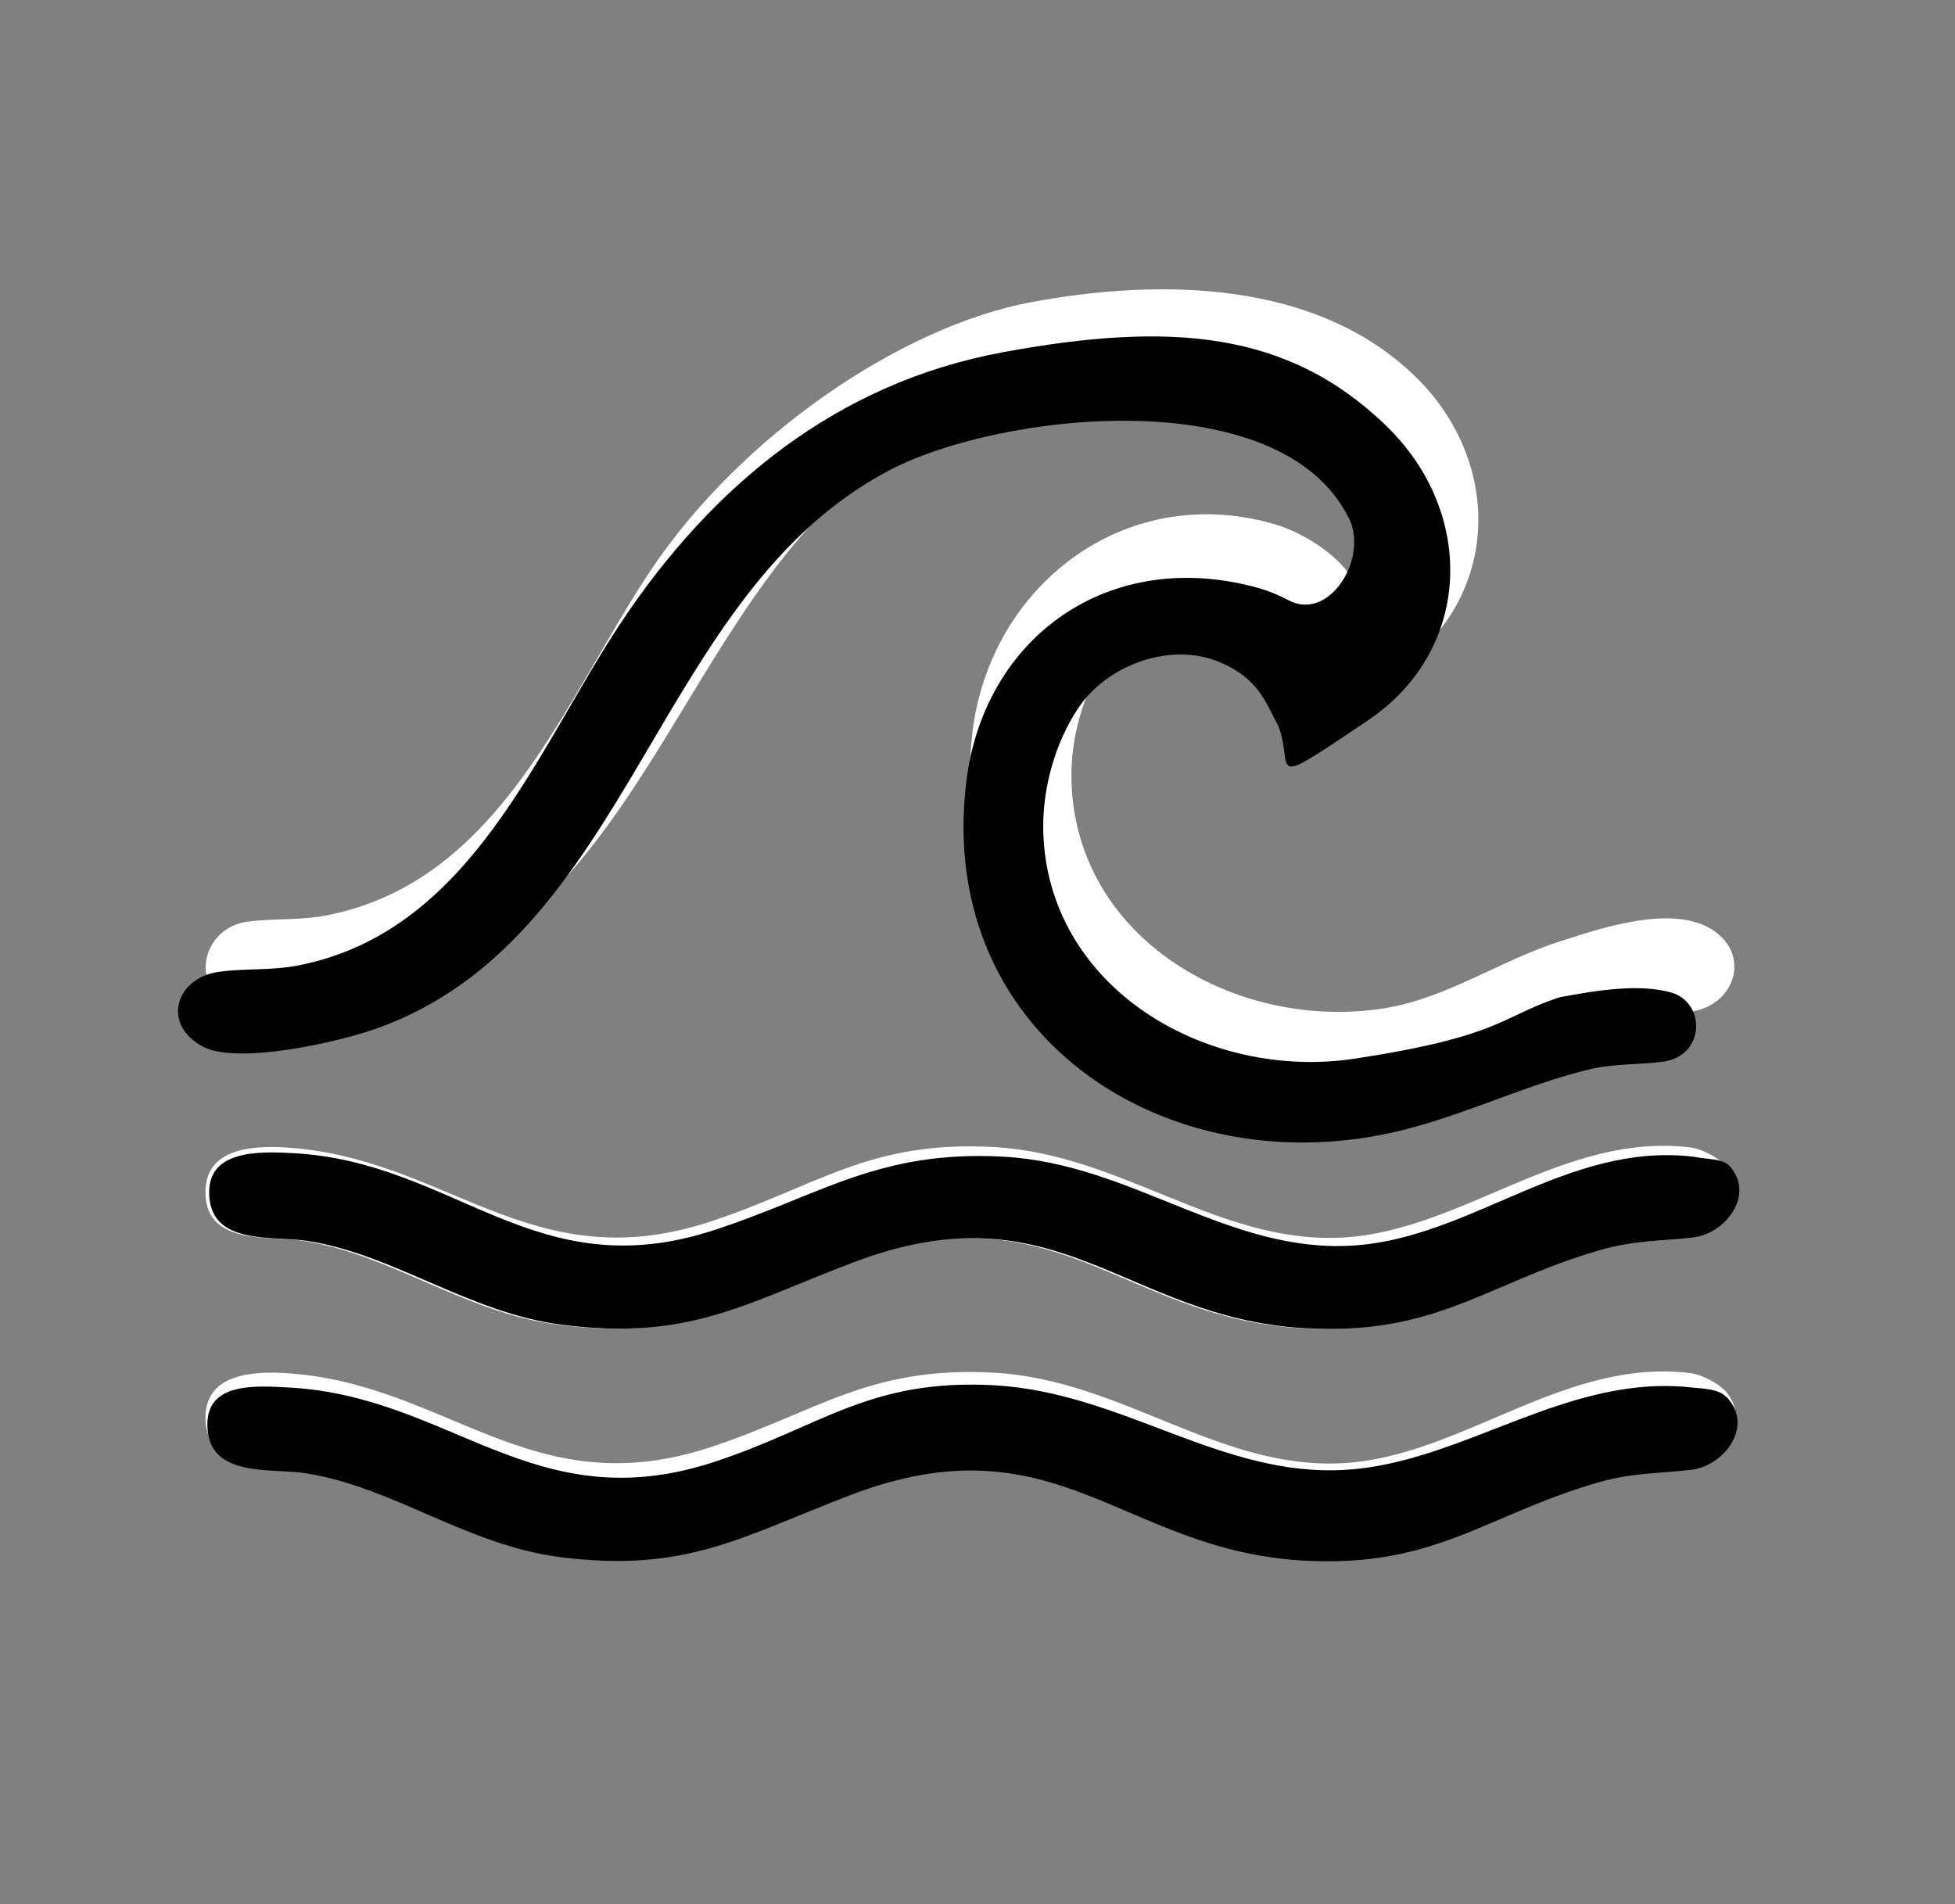
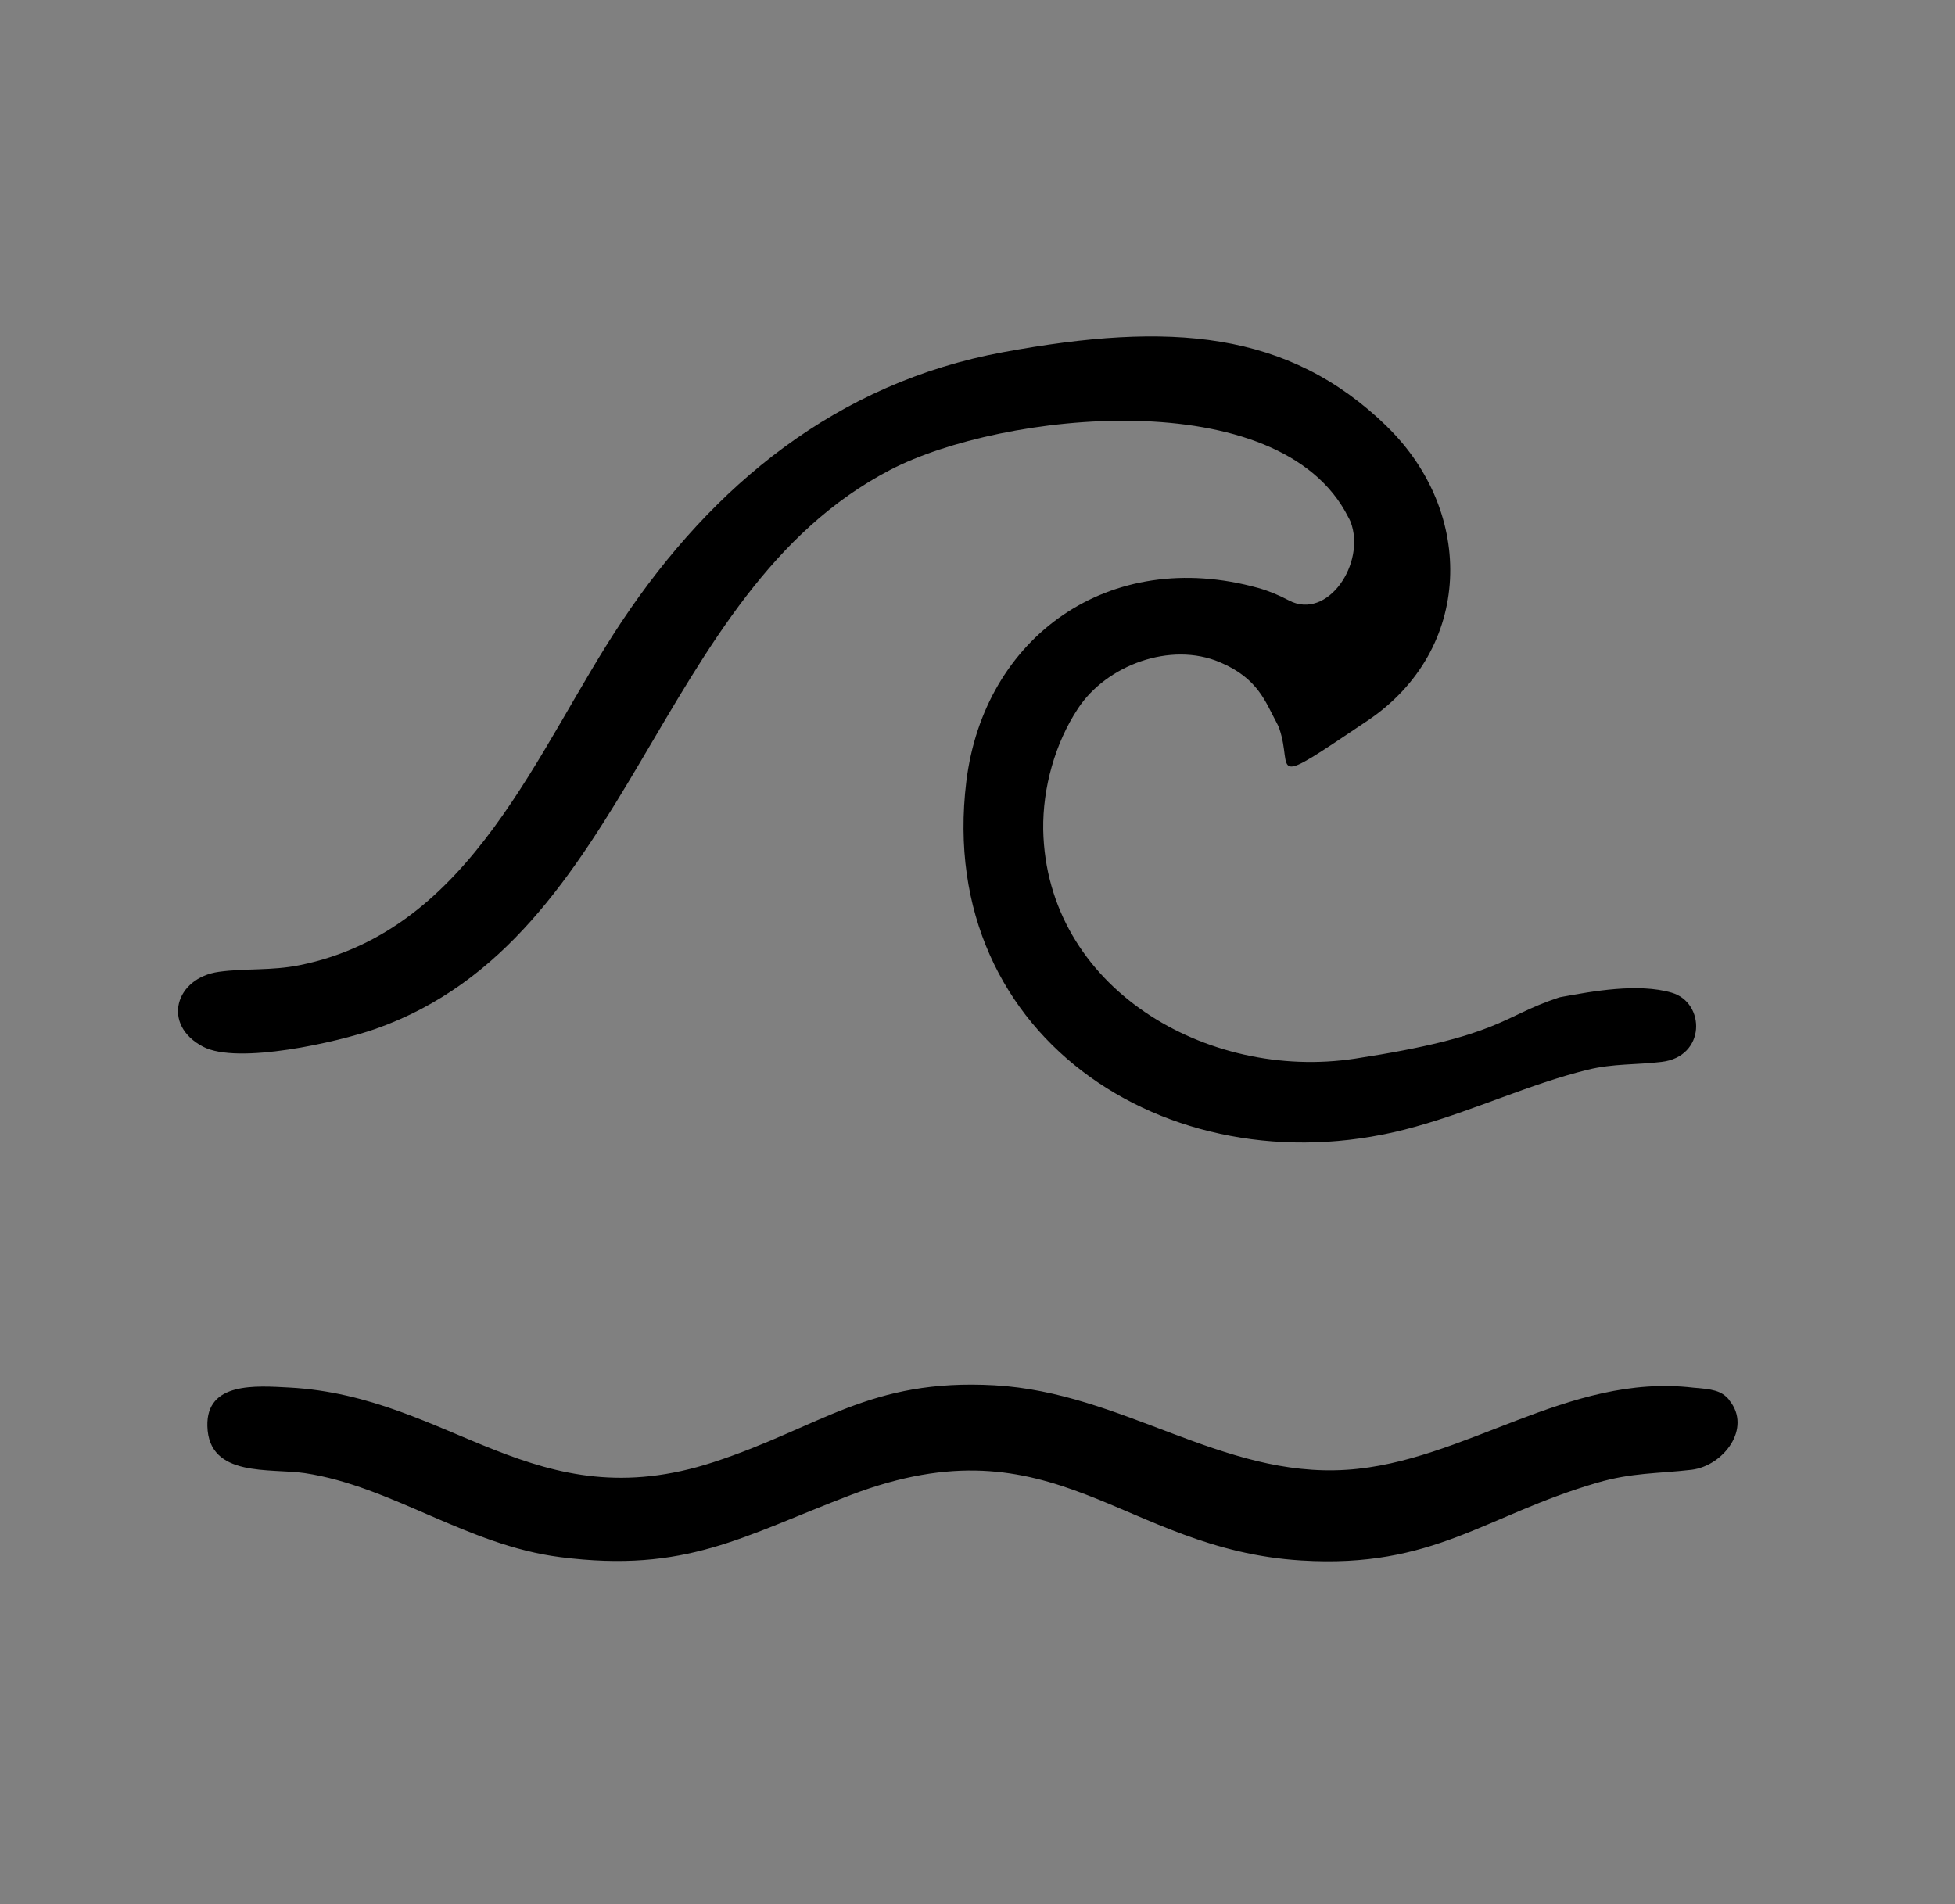
<svg xmlns="http://www.w3.org/2000/svg" id="Ebene_1" viewBox="0 0 584.6 569.5">
  <rect x="0" y="0" width="584.6" height="569.5" fill="#808080" stroke="none" />
  <defs>
    <style>.cls-1{fill:#fff;}</style>
  </defs>
-   <path class="cls-1" d="M423.17,112.56c-29.58-28.75-76-29.39-114.69-22.22-38.68,7.17-86.92,39.73-114.05,80.45-25.49,38.19-44.69,92.52-96.3,102.86-8.46,1.72-16.38.91-24.21,2-13.11,1.81-17.48,18.5-5.01,25.12,10.38,5.44,41.32-1.36,52.7-5.35,77.09-27.12,84.74-129.07,155.83-165.99,33.31-17.23,111.5-28.66,131.89,11.88,4.64,9.34,3.28,24.58-5.1,31.47-4.82-7.44-15.2-13.88-23.85-16.24-44.51-12.43-84.28,18.96-89.56,62.22-9.47,77.82,70.45,126.62,141.54,106.39,17.48-4.99,33.5-15.96,50.79-20.23,17.29-4.26,14.65-1.45,22.12-2.36,13.47-1.54,18.75-17.23,6.37-24.76-12.38-7.53-34.5.36-44.6,3.54-18.02,5.62-34.5,17.32-53.34,20.23-44.42,6.89-92.39-21.13-93.3-68.48-.27-12.52,3.55-25.85,10.38-36.19,8.46-12.97,27.67-20.05,42.42-13.88,12.11,5.08,5.37,13.33,10.74,19.68,8.65,10.16,24.3,3.99,33.4-2.18,31.49-21.32,32.31-62.22,5.83-87.98h0ZM516.56,349.2c-2.37-2.9-7.55-5.62-11.29-6.08-37.68-4.44-67.9,24.67-103.13,26.94-37.41,2.36-66.54-24.94-104.95-27.03-37.5-2.09-53.16,11.97-85.1,22.4-53.61,17.51-78.82-19.68-127.34-22.31-10.1-.54-23.67.63-23.3,13.88.36,15.42,18.93,12.52,29.13,14.06,25.94,3.9,48.51,21.59,76.37,25.12,37.77,4.81,54.25-6.17,86.92-18.59,61.26-23.31,81.01,16.24,134.71,19.59,39.78,2.45,54.89-13.33,88.38-23.22,10.38-2.99,18.02-2.63,28.31-3.9,9.56-1.09,18.02-12.43,11.29-20.77v-.09ZM516.56,416.68c-2.37-2.9-7.55-5.62-11.29-6.08-37.68-4.44-67.9,24.67-103.13,26.94-37.41,2.36-66.54-24.94-104.95-27.03-37.5-2.09-53.16,11.97-85.1,22.4-53.61,17.51-78.82-19.68-127.34-22.31-10.1-.54-23.67.63-23.3,13.88.36,15.42,18.93,12.52,29.13,14.06,25.94,3.9,48.51,21.59,76.37,25.12,37.77,4.81,54.25-6.17,86.92-18.59,61.26-23.31,81.01,16.24,134.71,19.59,39.78,2.45,54.89-13.33,88.38-23.22,10.38-2.99,18.02-2.63,28.31-3.9,9.56-1.09,18.02-12.43,11.29-20.77v-.09Z" />
  <path d="M414.73,127.56c26.49,25.76,25.76,66.76-5.83,87.98-30.79,20.69-22.03,14.96-26.35,2.35-.23-.66-.54-1.28-.87-1.89-3.24-5.95-5.42-13.14-16.93-17.97-14.75-6.26-33.95.91-42.42,13.88-6.83,10.34-10.56,23.67-10.38,36.19.91,47.26,48.88,75.28,93.3,68.48,43.58-6.67,43.67-12.56,60.65-18.18.65-.21.4-.14,1.07-.27,9.15-1.67,22.87-4.2,32.92-1.26,10.11,2.95,10.31,19.16-3.07,20.7-7.46.91-14.38.45-22.12,2.36-17.29,4.26-33.75,12.09-51.32,16.98-71.09,20.14-143.9-25.33-134.43-103.15,5.28-43.27,42.74-70.34,87.34-57.92,2.94.82,6.06,2.1,9.09,3.7,11.63,6.17,23.18-11.24,18.48-23.5-.25-.65-.41-.82-.71-1.42-20.39-40.54-103.61-31.4-136.83-14.17-71.09,36.92-76.97,140.14-154.07,167.26-11.38,3.99-41.16,10.75-51.53,5.31-12.47-6.53-8.35-20.59,4.76-22.4,7.83-1.09,15.75-.27,24.21-2,51.52-10.43,70.81-64.67,96.3-102.86,27.21-40.73,64.26-71.29,114.05-80.45,49.79-9.16,85.1-6.53,114.69,22.22h0Z" />
-   <path d="M517.66,349.29c6.83,8.34-1.73,19.59-11.29,20.77-10.19,1.18-17.84.82-28.31,3.9-33.59,9.8-48.7,25.67-88.38,23.22-53.7-3.27-73.54-42.9-134.71-19.59-32.59,12.43-49.15,23.4-86.92,18.59-27.85-3.54-50.43-21.22-76.37-25.12-10.29-1.54-28.76,1.45-29.13-14.06-.36-13.24,15.14-12.68,25.16-12.14,48.51,2.63,72.2,40.53,125.81,23.02,31.95-10.43,49.22-24.04,86.72-21.96,38.41,2.18,67.08,29.01,104.49,26.56,35.22-2.27,63.96-31.01,101.65-26.56,5.13,1,8.91.37,11.28,3.27v.09Z" />
  <path d="M517.12,418.77c6.83,8.34-1.73,19.59-11.29,20.77-10.19,1.18-17.84.82-28.31,3.9-33.59,9.8-48.7,25.67-88.38,23.22-53.7-3.27-73.54-42.9-134.71-19.59-32.59,12.43-49.15,23.4-86.92,18.59-27.85-3.54-50.43-21.22-76.37-25.12-10.29-1.54-28.76,1.45-29.13-14.06-.36-13.24,14.47-12.07,24.48-11.53,48.51,2.63,73.27,39.82,126.88,22.31,31.95-10.43,46.53-25.07,84.03-22.98,38.41,2.18,67.89,27.71,105.3,25.26,35.22-2.27,66-28.99,103.68-24.55,5.51.45,8.37.79,10.73,3.69v.09Z" />
</svg>